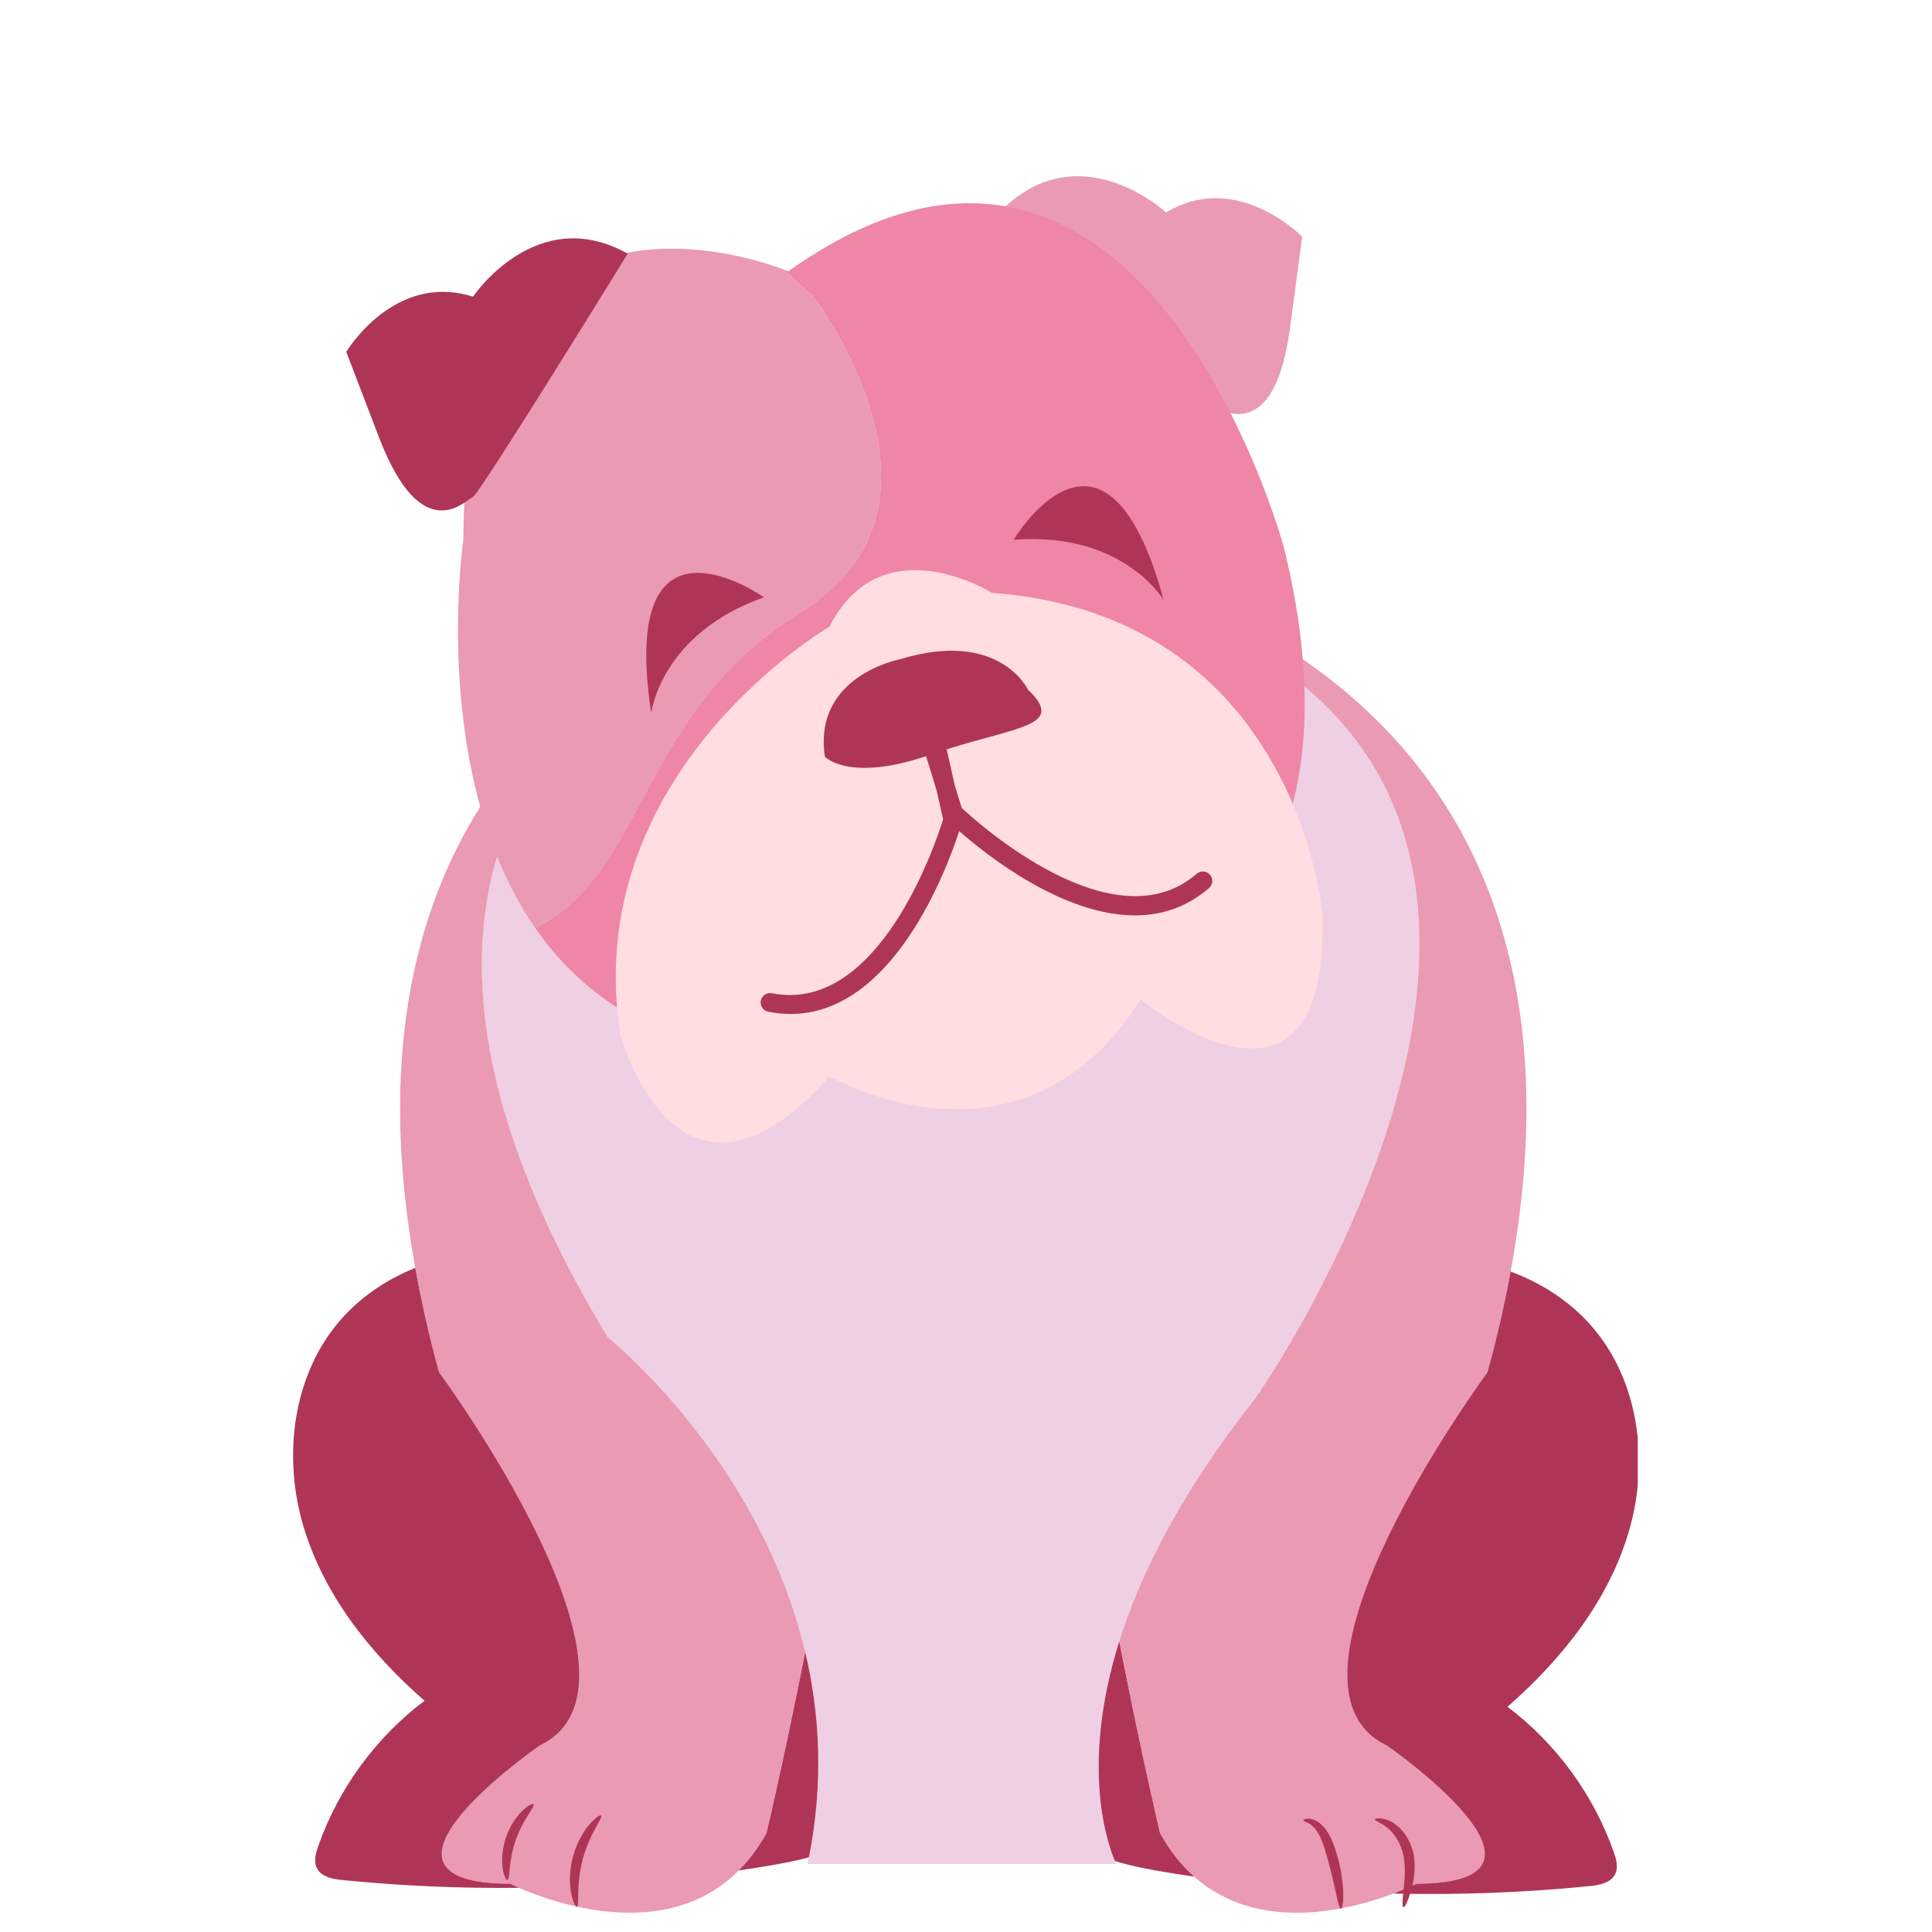
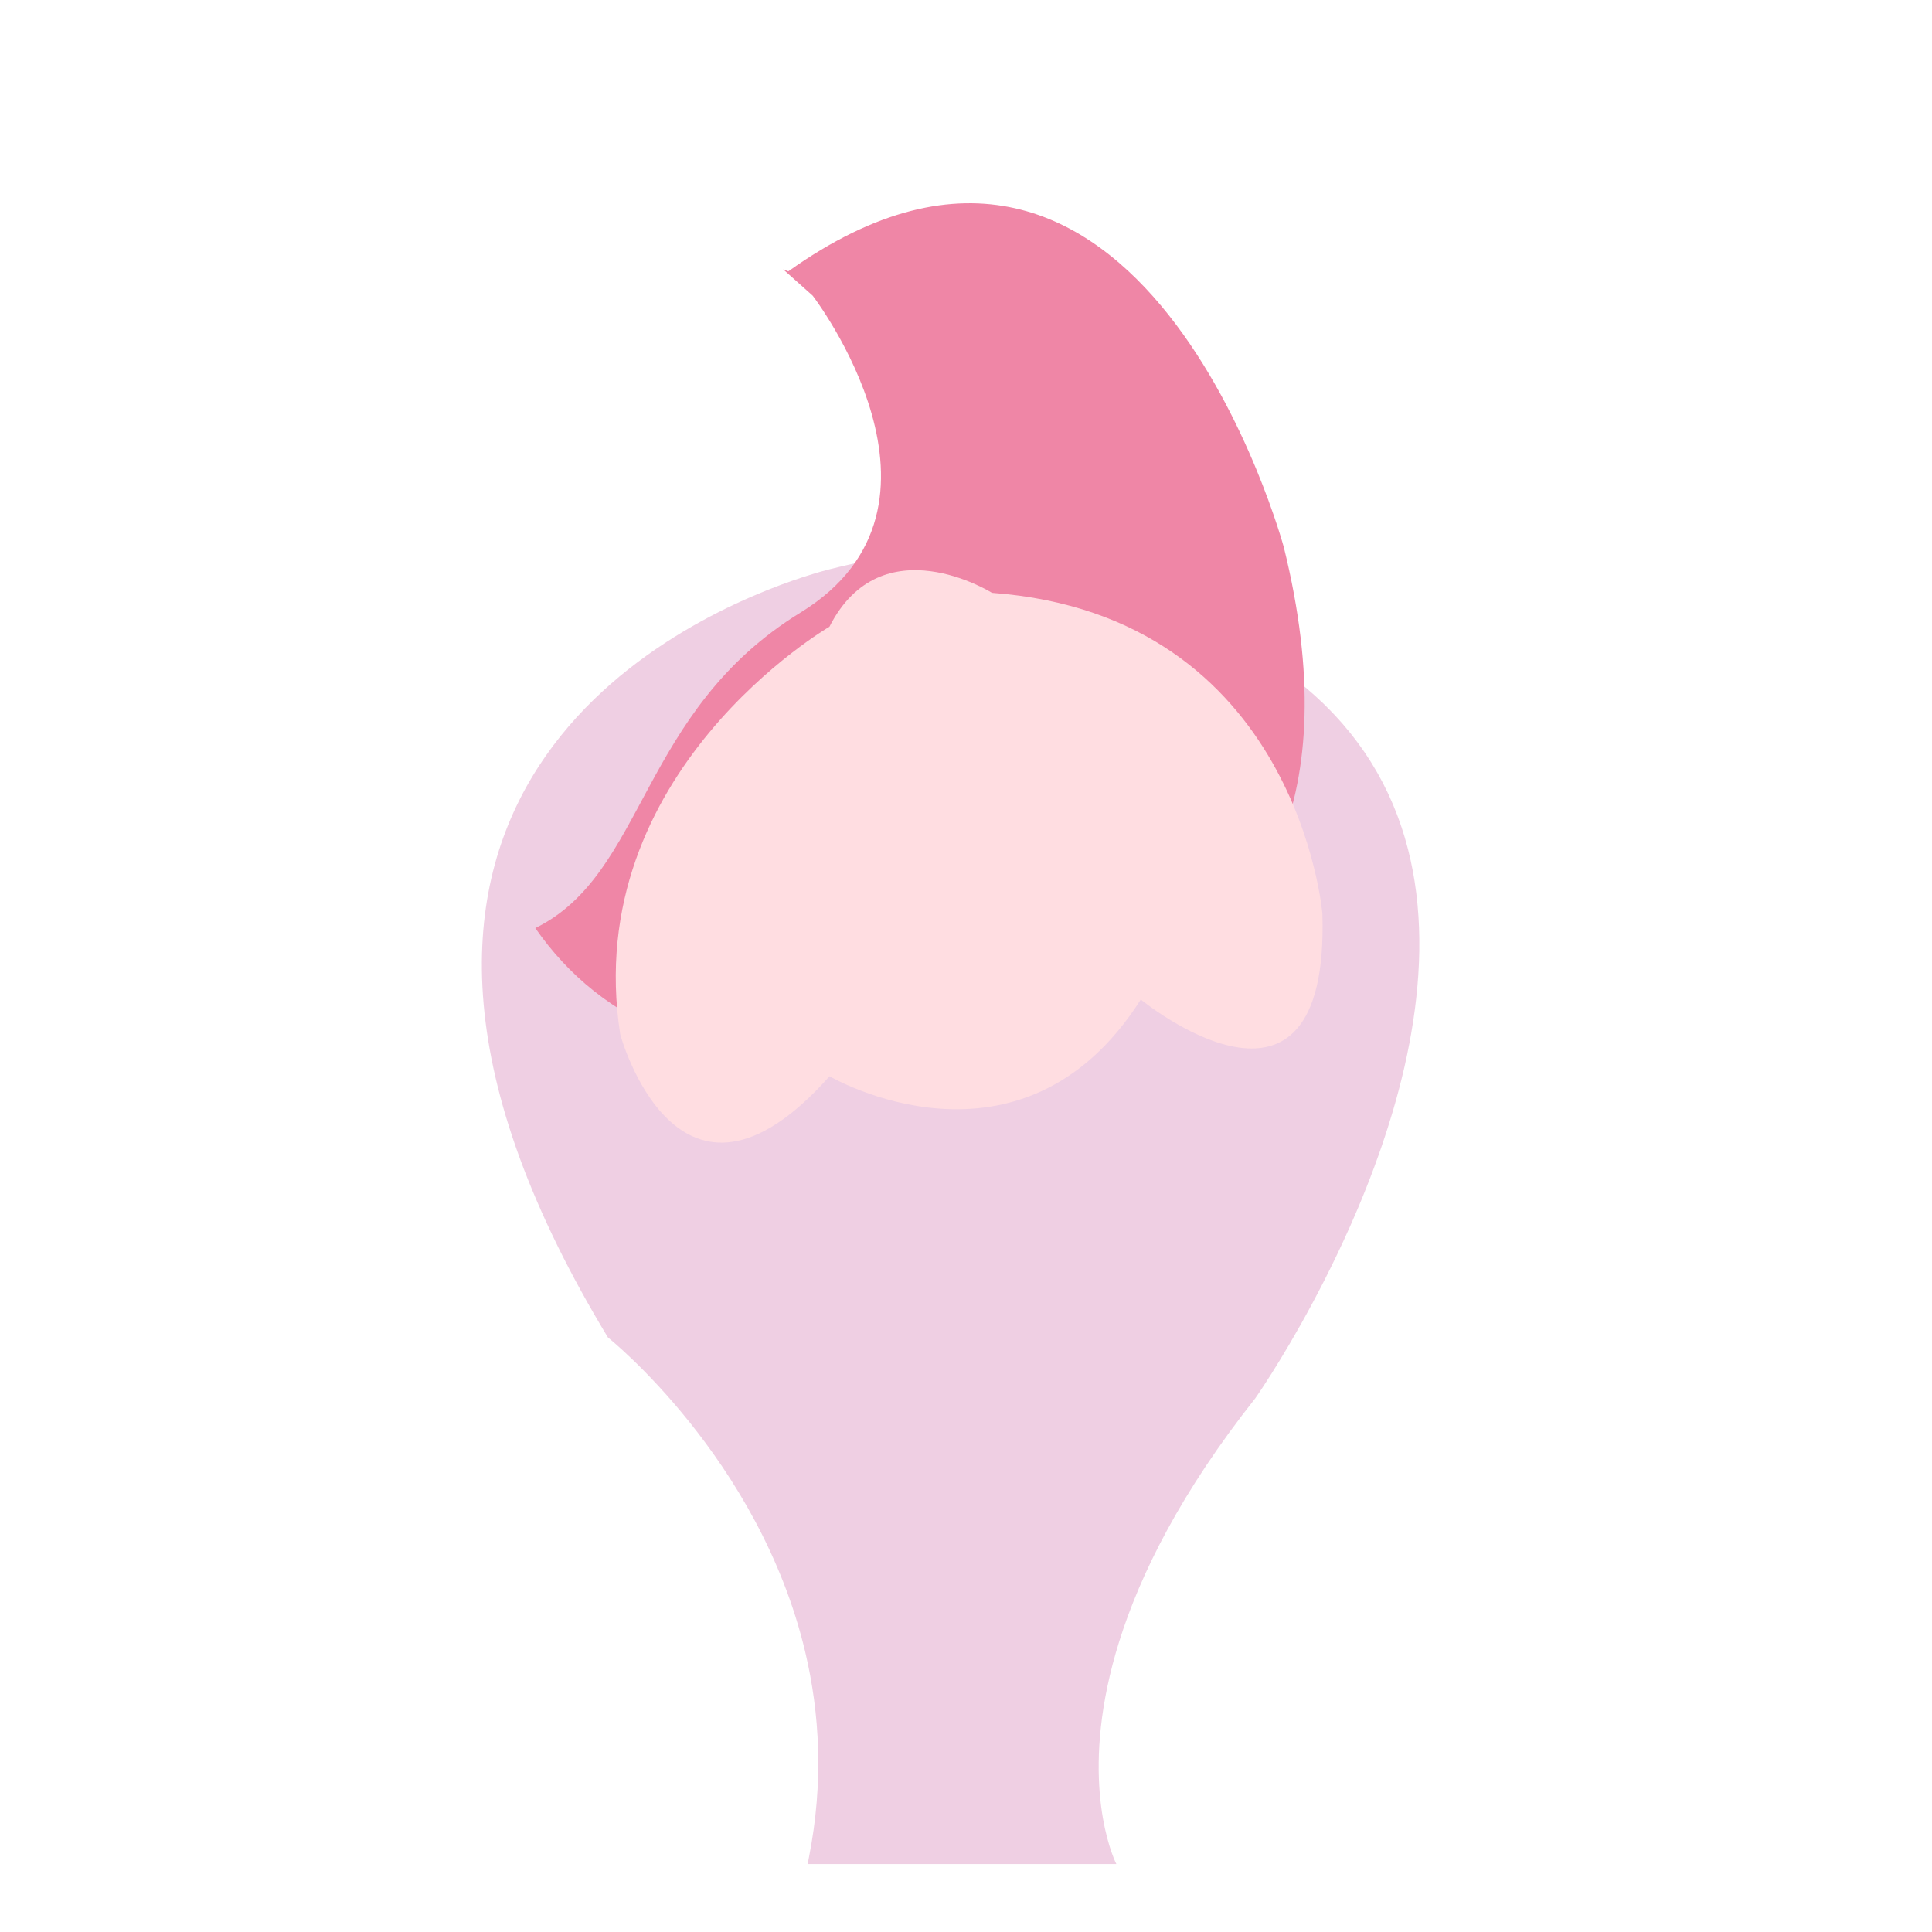
<svg xmlns="http://www.w3.org/2000/svg" width="500" viewBox="0 0 375 375" height="500" preserveAspectRatio="xMidYMid meet">
  <defs>
    <clipPath id="8742d38af6">
      <path d="M 77.379 34.211 L 296.887 34.211 L 296.887 371.262 L 77.379 371.262 Z M 77.379 34.211 " clip-rule="nonzero" />
    </clipPath>
    <clipPath id="97f09b198b">
-       <path d="M 56.891 46 L 317.887 46 L 317.887 370.785 L 56.891 370.785 Z M 56.891 46 " clip-rule="nonzero" />
-     </clipPath>
+       </clipPath>
  </defs>
  <path fill="#efcfe3" d="M 275.484 182.109 C 275.477 181.527 275.465 180.949 275.441 180.375 C 275.441 180.273 275.441 180.176 275.434 180.078 C 275.41 179.414 275.379 178.75 275.336 178.086 C 275.324 177.902 275.312 177.723 275.297 177.543 C 275.262 177.031 275.223 176.52 275.176 176.016 C 275.16 175.824 275.145 175.637 275.129 175.453 C 275.062 174.793 274.996 174.137 274.914 173.484 C 274.902 173.387 274.887 173.293 274.879 173.199 C 274.801 172.629 274.727 172.059 274.637 171.492 C 274.609 171.293 274.578 171.094 274.547 170.895 C 274.461 170.375 274.371 169.855 274.277 169.336 C 274.25 169.191 274.227 169.039 274.195 168.895 C 274.074 168.254 273.941 167.609 273.801 166.969 C 273.762 166.805 273.723 166.637 273.684 166.473 C 273.57 165.973 273.449 165.477 273.328 164.98 C 273.277 164.789 273.227 164.594 273.176 164.402 C 273.016 163.789 272.848 163.172 272.668 162.562 C 272.656 162.527 272.645 162.488 272.637 162.457 C 272.449 161.828 272.25 161.203 272.043 160.582 C 271.98 160.395 271.914 160.203 271.848 160.016 C 271.684 159.535 271.512 159.059 271.336 158.578 C 271.273 158.41 271.211 158.242 271.148 158.074 C 270.914 157.457 270.668 156.844 270.41 156.234 C 270.352 156.098 270.293 155.961 270.234 155.828 C 270.023 155.332 269.805 154.844 269.582 154.359 C 269.492 154.168 269.402 153.98 269.316 153.793 C 269.07 153.273 268.816 152.758 268.551 152.246 C 268.504 152.148 268.457 152.051 268.406 151.953 C 268.094 151.355 267.773 150.762 267.441 150.172 C 267.344 150.004 267.246 149.836 267.148 149.664 C 266.887 149.215 266.621 148.766 266.344 148.32 C 266.242 148.152 266.141 147.98 266.035 147.809 C 265.668 147.23 265.293 146.652 264.906 146.078 C 264.844 145.992 264.785 145.906 264.727 145.82 C 264.383 145.324 264.031 144.832 263.672 144.34 C 263.543 144.168 263.414 143.996 263.289 143.824 C 262.945 143.371 262.602 142.922 262.246 142.477 C 262.148 142.352 262.051 142.223 261.949 142.102 C 261.5 141.547 261.039 141 260.566 140.453 C 260.441 140.312 260.316 140.176 260.195 140.035 C 259.82 139.613 259.438 139.191 259.047 138.777 C 258.895 138.617 258.75 138.457 258.594 138.297 C 258.094 137.773 257.582 137.254 257.055 136.738 C 257.035 136.719 257.016 136.699 257 136.68 C 256.461 136.156 255.906 135.645 255.344 135.133 C 255.18 134.98 255.012 134.832 254.84 134.684 C 254.395 134.281 253.934 133.887 253.473 133.496 C 253.316 133.367 253.168 133.238 253.012 133.109 C 252.41 132.609 251.793 132.117 251.164 131.629 C 251.031 131.527 250.895 131.426 250.762 131.324 C 250.238 130.926 249.711 130.535 249.172 130.148 C 248.973 130.008 248.777 129.863 248.578 129.723 C 247.992 129.309 247.391 128.898 246.777 128.492 C 246.68 128.426 246.59 128.359 246.492 128.297 C 245.789 127.836 245.066 127.379 244.336 126.93 C 244.133 126.805 243.93 126.688 243.727 126.562 C 243.152 126.219 242.566 125.875 241.973 125.535 C 241.758 125.414 241.555 125.293 241.34 125.176 C 240.566 124.742 239.777 124.312 238.969 123.895 C 238.863 123.836 238.75 123.777 238.641 123.727 C 237.93 123.355 237.203 122.996 236.465 122.641 C 236.219 122.52 235.977 122.402 235.727 122.285 C 235.035 121.957 234.328 121.629 233.613 121.312 C 233.434 121.234 233.258 121.148 233.074 121.066 C 232.195 120.68 231.297 120.301 230.383 119.926 C 230.16 119.836 229.93 119.746 229.703 119.656 C 228.977 119.363 228.238 119.078 227.488 118.793 C 227.219 118.691 226.945 118.59 226.672 118.488 C 225.707 118.133 224.727 117.781 223.727 117.438 C 223.727 117.438 220.035 113.23 211.297 110.039 C 201.957 106.629 186.824 104.402 164.254 109.719 C 163.328 109.934 162.41 110.145 161.461 110.391 C 161.461 110.391 161.43 110.395 161.402 110.402 C 161.395 110.406 161.387 110.406 161.379 110.41 C 161.332 110.422 161.262 110.438 161.176 110.457 C 161.168 110.461 161.16 110.465 161.148 110.465 C 161.059 110.484 160.949 110.516 160.824 110.547 C 160.809 110.551 160.789 110.559 160.77 110.559 C 160.633 110.598 160.477 110.637 160.305 110.684 C 160.293 110.688 160.281 110.688 160.27 110.695 C 160.086 110.742 159.887 110.797 159.668 110.859 C 159.652 110.859 159.641 110.867 159.625 110.867 C 159.406 110.934 159.164 110.996 158.91 111.07 C 158.891 111.078 158.875 111.082 158.852 111.09 C 158.594 111.164 158.32 111.246 158.023 111.336 C 158.008 111.336 157.988 111.344 157.977 111.348 C 140.094 116.746 61.273 146.539 108.27 241.922 C 108.27 241.922 108.27 241.926 108.273 241.926 C 108.273 241.93 108.273 241.93 108.273 241.934 C 109.648 244.715 111.125 247.559 112.715 250.453 C 112.75 250.52 112.785 250.582 112.824 250.648 C 113.562 252 114.336 253.363 115.125 254.738 C 115.262 254.977 115.406 255.219 115.547 255.461 C 116.34 256.824 117.148 258.203 117.992 259.594 C 117.992 259.594 147.375 282.973 156.297 320.66 C 159.121 332.602 159.887 345.984 157.016 360.508 C 156.93 360.941 156.852 361.371 156.762 361.805 L 216.68 361.805 C 216.68 361.805 216.578 361.602 216.414 361.23 C 215.102 358.211 209.559 343.152 217.238 318.605 C 221.359 305.441 229.277 289.559 243.699 271.344 C 243.699 271.344 243.73 271.293 243.781 271.219 C 243.785 271.215 243.793 271.207 243.793 271.203 C 243.914 271.027 244.148 270.691 244.477 270.195 C 244.48 270.195 244.48 270.195 244.48 270.195 C 246.66 266.941 253.074 257.008 259.508 243.543 C 260.336 241.809 261.168 240.016 261.988 238.172 C 262 238.141 262.012 238.113 262.027 238.09 C 262.566 236.867 263.105 235.629 263.637 234.367 C 263.648 234.34 263.66 234.312 263.672 234.285 C 263.922 233.68 264.176 233.07 264.426 232.461 C 264.438 232.426 264.453 232.391 264.469 232.355 C 264.984 231.09 265.492 229.812 265.988 228.512 C 266.016 228.445 266.043 228.375 266.066 228.305 C 266.309 227.68 266.547 227.051 266.781 226.414 C 266.781 226.402 266.789 226.391 266.793 226.375 C 267.039 225.711 267.281 225.043 267.52 224.367 C 267.539 224.324 267.551 224.281 267.57 224.234 C 267.781 223.633 267.992 223.027 268.203 222.418 C 268.234 222.32 268.27 222.223 268.301 222.125 C 268.746 220.816 269.18 219.496 269.594 218.16 C 269.633 218.051 269.668 217.934 269.699 217.816 C 269.883 217.234 270.062 216.645 270.234 216.059 C 270.262 215.969 270.289 215.883 270.316 215.793 C 270.516 215.117 270.711 214.438 270.902 213.758 C 270.918 213.699 270.934 213.641 270.949 213.586 C 271.117 212.98 271.285 212.371 271.445 211.762 C 271.484 211.617 271.523 211.473 271.559 211.328 C 271.727 210.688 271.895 210.043 272.051 209.402 C 272.055 209.375 272.066 209.348 272.07 209.324 C 272.238 208.645 272.398 207.961 272.559 207.277 C 272.586 207.145 272.617 207.004 272.652 206.871 C 272.777 206.312 272.898 205.75 273.02 205.195 C 273.051 205.047 273.082 204.898 273.113 204.75 C 273.254 204.07 273.395 203.387 273.523 202.703 C 273.535 202.664 273.539 202.629 273.547 202.59 C 273.668 201.957 273.781 201.32 273.895 200.684 C 273.922 200.512 273.953 200.34 273.98 200.168 C 274.078 199.598 274.176 199.027 274.262 198.453 C 274.281 198.336 274.301 198.223 274.316 198.109 C 274.418 197.43 274.516 196.746 274.605 196.066 C 274.625 195.926 274.645 195.789 274.66 195.648 C 274.73 195.098 274.797 194.551 274.859 194 C 274.879 193.816 274.898 193.637 274.918 193.457 C 275.07 192.105 275.188 190.75 275.281 189.395 C 275.293 189.207 275.305 189.023 275.312 188.844 C 275.348 188.309 275.375 187.773 275.398 187.238 C 275.406 187.074 275.414 186.914 275.422 186.754 C 275.449 186.082 275.469 185.41 275.48 184.738 C 275.48 184.609 275.48 184.48 275.484 184.352 C 275.488 183.801 275.492 183.25 275.488 182.695 C 275.488 182.5 275.484 182.301 275.484 182.109 " fill-opacity="1" fill-rule="nonzero" />
  <g clip-path="url(#8742d38af6)">
-     <path fill="#ea9ab2" d="M 195.199 40.051 C 195.199 40.051 234.227 79.078 235.41 79.078 C 236.594 79.078 247.234 86.965 250.387 63.703 L 252.754 45.965 C 252.754 45.965 240.141 32.953 226.344 41.234 C 226.344 41.234 210.176 26.25 195.199 40.051 Z M 103.902 180.141 C 125.402 169.625 124.051 138.133 155.379 118.895 C 189.09 98.195 157.746 57.395 157.746 57.395 L 152.004 52.27 C 143.934 49.246 89.941 31.754 89.941 104.699 C 89.941 104.699 86.074 130.914 93.215 156.582 C 80.453 176.844 73.27 205.555 80.602 246.09 C 81.766 252.543 83.277 259.273 85.215 266.336 C 85.215 266.336 129.91 326.844 104.762 338.805 C 104.762 338.805 66.105 365.531 99.023 365.629 C 99.023 365.629 99.648 365.949 100.746 366.426 C 107.027 369.184 129.18 377.348 143.395 363.055 C 145.359 361.078 147.184 358.695 148.781 355.789 C 148.781 355.789 152.078 341.988 156.297 320.66 C 147.375 282.973 117.992 259.594 117.992 259.594 C 117.148 258.203 116.34 256.828 115.547 255.461 C 115.406 255.219 115.262 254.977 115.125 254.738 C 114.336 253.363 113.566 252 112.824 250.648 C 112.785 250.582 112.75 250.52 112.715 250.453 C 111.125 247.559 109.648 244.715 108.273 241.934 C 108.273 241.93 108.273 241.93 108.273 241.926 C 108.27 241.926 108.27 241.922 108.27 241.922 C 92.426 209.766 90.883 185.066 96.48 166.238 C 98.441 171.086 100.875 175.781 103.902 180.141 Z M 293.211 246.805 C 292.059 253.039 290.59 259.531 288.727 266.336 C 288.727 266.336 244.027 326.844 269.18 338.805 C 269.18 338.805 307.836 365.531 274.918 365.629 C 274.918 365.629 273.238 366.492 270.465 367.539 C 262.234 370.652 244.34 375.41 231.785 364.254 C 229.336 362.078 227.09 359.305 225.156 355.789 C 225.156 355.789 221.648 341.098 217.238 318.605 C 221.359 305.441 229.277 289.559 243.699 271.344 C 243.699 271.344 243.73 271.297 243.781 271.219 C 243.789 271.215 243.789 271.211 243.793 271.203 C 243.914 271.031 244.145 270.691 244.477 270.195 C 244.48 270.195 244.48 270.195 244.48 270.195 C 246.66 266.945 253.07 257.012 259.508 243.543 C 260.336 241.809 261.168 240.016 261.988 238.172 C 262 238.141 262.012 238.113 262.027 238.09 C 262.566 236.867 263.105 235.629 263.637 234.367 C 263.648 234.34 263.66 234.312 263.672 234.285 C 263.922 233.68 264.176 233.07 264.426 232.461 C 264.438 232.426 264.453 232.391 264.469 232.355 C 264.984 231.09 265.492 229.812 265.988 228.512 C 266.016 228.445 266.043 228.375 266.066 228.305 C 266.309 227.68 266.547 227.051 266.781 226.414 C 266.781 226.402 266.789 226.391 266.793 226.375 C 267.039 225.711 267.281 225.043 267.52 224.367 C 267.539 224.324 267.551 224.281 267.57 224.234 C 267.781 223.633 267.992 223.027 268.203 222.418 C 268.234 222.32 268.27 222.223 268.301 222.125 C 268.746 220.816 269.18 219.496 269.594 218.16 C 269.633 218.051 269.668 217.934 269.699 217.816 C 269.883 217.234 270.062 216.645 270.234 216.059 C 270.262 215.969 270.289 215.883 270.316 215.793 C 270.516 215.117 270.711 214.438 270.902 213.758 C 270.918 213.699 270.934 213.641 270.949 213.586 C 271.117 212.98 271.285 212.371 271.445 211.762 C 271.484 211.617 271.523 211.473 271.559 211.328 C 271.727 210.688 271.895 210.043 272.051 209.402 C 272.055 209.375 272.066 209.348 272.07 209.324 C 272.238 208.645 272.398 207.961 272.559 207.277 C 272.586 207.145 272.617 207.004 272.652 206.871 C 272.777 206.312 272.898 205.75 273.02 205.195 C 273.051 205.047 273.082 204.898 273.113 204.75 C 273.254 204.07 273.395 203.387 273.523 202.703 C 273.535 202.664 273.539 202.629 273.547 202.59 C 273.668 201.957 273.781 201.32 273.895 200.684 C 273.922 200.512 273.953 200.34 273.98 200.168 C 274.078 199.598 274.176 199.027 274.262 198.453 C 274.281 198.336 274.301 198.223 274.316 198.109 C 274.418 197.43 274.516 196.746 274.605 196.066 C 274.625 195.926 274.645 195.789 274.66 195.648 C 274.73 195.098 274.797 194.551 274.859 194 C 274.879 193.816 274.898 193.637 274.918 193.457 C 275.07 192.105 275.188 190.75 275.281 189.395 C 275.293 189.207 275.305 189.023 275.312 188.844 C 275.348 188.309 275.375 187.773 275.398 187.238 C 275.406 187.074 275.414 186.914 275.422 186.754 C 275.449 186.082 275.469 185.41 275.48 184.738 C 275.48 184.609 275.48 184.48 275.484 184.352 C 275.488 183.801 275.492 183.25 275.488 182.695 C 275.488 182.5 275.484 182.301 275.484 182.109 C 275.477 181.527 275.465 180.949 275.441 180.375 C 275.441 180.273 275.441 180.176 275.434 180.078 C 275.41 179.414 275.379 178.75 275.336 178.086 C 275.324 177.902 275.312 177.723 275.297 177.543 C 275.262 177.031 275.223 176.52 275.176 176.016 C 275.16 175.824 275.145 175.637 275.129 175.453 C 275.062 174.793 274.996 174.137 274.914 173.484 C 274.902 173.387 274.887 173.293 274.879 173.199 C 274.801 172.629 274.727 172.059 274.637 171.492 C 274.609 171.293 274.578 171.094 274.547 170.895 C 274.461 170.375 274.371 169.855 274.277 169.336 C 274.25 169.191 274.227 169.039 274.195 168.895 C 274.074 168.254 273.941 167.609 273.801 166.969 C 273.762 166.805 273.723 166.637 273.684 166.473 C 273.57 165.973 273.449 165.477 273.328 164.98 C 273.277 164.789 273.227 164.594 273.176 164.402 C 273.016 163.789 272.848 163.172 272.668 162.562 C 272.656 162.527 272.645 162.488 272.637 162.457 C 272.449 161.828 272.25 161.203 272.043 160.582 C 271.98 160.395 271.914 160.203 271.848 160.016 C 271.684 159.535 271.512 159.059 271.336 158.578 C 271.273 158.41 271.211 158.242 271.148 158.074 C 270.914 157.457 270.668 156.844 270.41 156.234 C 270.352 156.098 270.293 155.961 270.234 155.828 C 270.023 155.332 269.805 154.844 269.582 154.359 C 269.492 154.168 269.402 153.98 269.316 153.793 C 269.07 153.273 268.816 152.758 268.551 152.246 C 268.504 152.148 268.457 152.051 268.406 151.953 C 268.094 151.355 267.773 150.762 267.441 150.172 C 267.344 150.004 267.246 149.836 267.148 149.664 C 266.887 149.215 266.621 148.766 266.344 148.32 C 266.242 148.152 266.141 147.98 266.035 147.809 C 265.668 147.23 265.293 146.652 264.906 146.078 C 264.844 145.992 264.785 145.906 264.727 145.82 C 264.383 145.324 264.031 144.832 263.672 144.34 C 263.543 144.168 263.414 143.996 263.289 143.824 C 262.945 143.371 262.602 142.922 262.246 142.477 C 262.148 142.352 262.051 142.223 261.949 142.102 C 261.5 141.547 261.039 141 260.566 140.453 C 260.441 140.312 260.316 140.176 260.195 140.035 C 259.82 139.613 259.438 139.191 259.047 138.777 C 258.895 138.617 258.75 138.457 258.594 138.297 C 258.094 137.773 257.582 137.254 257.055 136.738 C 257.035 136.719 257.016 136.699 257 136.68 C 256.461 136.156 255.906 135.645 255.344 135.133 C 255.18 134.98 255.012 134.832 254.84 134.684 C 254.395 134.281 253.934 133.887 253.473 133.496 C 253.316 133.367 253.168 133.238 253.012 133.109 C 252.41 132.609 251.793 132.117 251.164 131.629 C 251.031 131.527 250.895 131.426 250.762 131.324 C 250.238 130.926 249.711 130.535 249.172 130.148 C 248.973 130.008 248.777 129.863 248.578 129.723 C 247.992 129.309 247.391 128.898 246.777 128.492 C 246.68 128.426 246.59 128.359 246.492 128.297 C 245.789 127.836 245.066 127.379 244.336 126.93 C 244.133 126.805 243.93 126.688 243.727 126.562 C 243.152 126.219 242.566 125.875 241.973 125.535 C 241.758 125.414 241.555 125.293 241.34 125.176 C 240.566 124.742 239.777 124.312 238.969 123.895 C 238.863 123.836 238.75 123.777 238.641 123.727 C 237.93 123.355 237.203 122.996 236.465 122.641 C 236.219 122.52 235.977 122.402 235.727 122.285 C 235.035 121.957 234.328 121.629 233.613 121.312 C 233.434 121.234 233.258 121.148 233.074 121.066 C 232.195 120.68 231.297 120.301 230.383 119.926 C 230.16 119.836 229.93 119.746 229.703 119.656 C 228.977 119.363 228.238 119.078 227.488 118.793 C 227.219 118.691 226.945 118.59 226.672 118.488 C 225.707 118.133 224.727 117.781 223.727 117.438 C 223.727 117.438 220.035 113.23 211.297 110.039 C 227.719 113.52 313.438 137.102 293.211 246.805 " fill-opacity="1" fill-rule="nonzero" />
-   </g>
+     </g>
  <path fill="#ef86a6" d="M 179.035 203.254 C 138.938 210.383 116.414 198.152 103.902 180.141 C 125.402 169.625 124.051 138.133 155.379 118.895 C 189.086 98.195 157.746 57.395 157.746 57.395 L 152.004 52.27 C 152.656 52.516 153.016 52.664 153.016 52.664 C 221.609 3.781 249.207 106.277 249.207 106.277 C 273.648 205.621 179.035 203.254 179.035 203.254 " fill-opacity="1" fill-rule="nonzero" />
  <path fill="#ffdde1" d="M 256.676 177.359 C 258.098 224.023 221.426 194.008 221.426 194.008 C 198.125 230.645 161.008 208.898 161.008 208.898 C 131.574 242.047 120.387 200.773 120.387 200.773 C 112.484 149.812 160.992 121.648 160.992 121.648 C 171.156 101.664 192.535 115.066 192.535 115.066 C 251.914 119.465 256.676 177.359 256.676 177.359 " fill-opacity="1" fill-rule="nonzero" />
  <path fill="#ef86a6" d="M 155.926 128.648 C 155.668 128.723 155.391 128.809 155.098 128.895 C 155.391 128.809 155.668 128.723 155.926 128.648 " fill-opacity="1" fill-rule="nonzero" />
  <path fill="#ef86a6" d="M 156.699 128.43 C 156.477 128.492 156.242 128.559 155.984 128.633 C 156.238 128.559 156.477 128.492 156.699 128.43 " fill-opacity="1" fill-rule="nonzero" />
  <path fill="#ef86a6" d="M 157.34 128.254 C 157.16 128.305 156.961 128.359 156.742 128.418 C 156.961 128.359 157.16 128.305 157.34 128.254 " fill-opacity="1" fill-rule="nonzero" />
  <path fill="#ef86a6" d="M 158.223 128.027 C 158.133 128.047 158.023 128.074 157.898 128.105 C 158.023 128.074 158.133 128.047 158.223 128.027 " fill-opacity="1" fill-rule="nonzero" />
-   <path fill="#ef86a6" d="M 158.449 127.969 C 158.406 127.98 158.332 127.996 158.25 128.02 C 158.336 127.996 158.406 127.98 158.449 127.969 " fill-opacity="1" fill-rule="nonzero" />
  <path fill="#ef86a6" d="M 157.84 128.121 C 157.707 128.156 157.551 128.199 157.379 128.242 C 157.551 128.199 157.707 128.156 157.84 128.121 " fill-opacity="1" fill-rule="nonzero" />
-   <path fill="#ef86a6" d="M 158.531 127.949 C 158.531 127.949 158.512 127.953 158.477 127.965 C 158.504 127.953 158.531 127.949 158.531 127.949 " fill-opacity="1" fill-rule="nonzero" />
  <g clip-path="url(#97f09b198b)">
    <path fill="#af3557" d="M 269.273 354.754 C 270.562 355.785 271.969 357.789 272.441 360.297 C 272.906 362.848 272.582 365.328 272.398 367.133 C 272.199 368.945 272.137 370.117 272.406 370.184 C 272.664 370.242 273.199 369.207 273.758 367.414 C 274.035 366.512 274.312 365.414 274.465 364.145 C 274.625 362.879 274.648 361.434 274.375 359.934 C 273.797 356.863 271.844 354.535 270.039 353.594 C 269.137 353.113 268.32 352.93 267.754 352.926 C 267.195 352.918 266.891 353.027 266.879 353.156 C 266.844 353.461 267.977 353.688 269.273 354.754 Z M 255.172 354.863 C 255.684 355.457 256.184 356.312 256.59 357.34 C 256.992 358.344 257.352 359.621 257.723 360.91 C 259.199 366.094 259.719 370.5 260.277 370.48 C 260.539 370.469 260.762 369.332 260.723 367.484 C 260.691 365.645 260.383 363.094 259.613 360.379 C 259.219 359.016 258.82 357.766 258.238 356.59 C 257.664 355.441 256.934 354.48 256.117 353.844 C 255.309 353.199 254.418 352.957 253.84 352.996 C 253.547 353.008 253.332 353.062 253.191 353.141 C 253.051 353.207 252.988 353.273 252.996 353.344 C 253.02 353.648 254.164 353.625 255.172 354.863 Z M 114.367 354.176 C 113.781 354.855 113.176 355.746 112.609 356.797 C 112.059 357.855 111.555 359.078 111.195 360.41 C 110.848 361.75 110.68 363.062 110.629 364.25 C 110.602 365.445 110.684 366.52 110.855 367.402 C 111.188 369.176 111.734 370.164 111.977 370.102 C 112.258 370.031 112.207 368.957 112.238 367.289 C 112.25 366.453 112.316 365.469 112.434 364.387 C 112.574 363.305 112.781 362.129 113.098 360.918 C 113.426 359.707 113.828 358.586 114.246 357.578 C 114.676 356.582 115.109 355.691 115.516 354.961 C 116.312 353.496 116.895 352.59 116.68 352.387 C 116.504 352.215 115.539 352.805 114.367 354.176 Z M 101.383 351.488 C 100.824 352.023 100.238 352.738 99.676 353.598 C 99.129 354.465 98.613 355.477 98.223 356.598 C 97.844 357.723 97.621 358.836 97.516 359.855 C 97.43 360.879 97.453 361.805 97.562 362.57 C 97.781 364.105 98.23 364.969 98.48 364.918 C 99.043 364.816 98.656 361.242 100.082 357.238 C 101.426 353.207 103.93 350.629 103.555 350.203 C 103.387 350.012 102.5 350.414 101.383 351.488 Z M 225.855 116.441 C 214.531 74.887 196.742 104.773 196.742 104.773 C 217.996 103.105 225.855 116.441 225.855 116.441 Z M 148.285 115.938 C 148.285 115.938 119.902 95.832 126.406 138.406 C 126.406 138.406 128.18 123.035 148.285 115.938 Z M 234.855 169.781 C 234.195 169.02 233.043 168.934 232.277 169.598 C 216.234 183.504 189.91 159.84 186.664 156.812 L 185.332 152.477 L 183.75 145.445 C 197.789 140.988 206.883 140.855 199.535 133.875 C 199.535 133.875 194.016 122.047 174.699 127.961 C 174.699 127.961 157.746 131.113 160.113 146.883 C 160.113 146.883 164.676 151.812 179.75 146.777 L 181.797 153.422 L 183.059 159.039 C 181.75 163.273 170.66 196.895 149.82 192.789 C 148.828 192.594 147.871 193.242 147.672 194.23 C 147.477 195.223 148.125 196.184 149.117 196.379 C 150.605 196.672 152.047 196.812 153.445 196.812 C 173.359 196.809 183.781 168.711 186.18 161.316 C 191.824 166.254 206.371 177.676 220.293 177.676 C 225.32 177.676 230.266 176.184 234.676 172.363 C 235.438 171.703 235.52 170.543 234.855 169.781 Z M 91.809 57.59 C 76.473 52.727 67.211 68.301 67.211 68.301 L 73.613 85.016 C 82.062 106.914 90.594 96.777 91.742 96.508 C 92.895 96.23 121.836 49.234 121.836 49.234 C 104.066 39.277 91.809 57.59 91.809 57.59 Z M 156.297 320.66 C 152.078 341.988 148.781 355.789 148.781 355.789 C 147.184 358.695 145.359 361.078 143.395 363.055 C 145.27 362.773 147.141 362.484 149.008 362.168 C 151.676 361.723 154.383 361.219 157.016 360.508 C 159.887 345.984 159.121 332.602 156.297 320.66 Z M 104.762 338.805 C 129.91 326.844 85.215 266.336 85.215 266.336 C 83.277 259.273 81.766 252.543 80.602 246.09 C 75.184 248.293 70.297 251.492 66.293 255.98 C 56.922 266.5 54.863 282.23 58.754 295.773 C 62.648 309.32 71.781 320.852 82.402 330.113 C 72.953 337.23 65.676 347.188 61.758 358.352 C 61.277 359.73 60.852 361.297 61.504 362.602 C 62.355 364.316 64.57 364.73 66.473 364.918 C 77.859 366.055 89.305 366.551 100.746 366.426 C 99.648 365.949 99.023 365.629 99.023 365.629 C 66.105 365.531 104.762 338.805 104.762 338.805 Z M 316.246 296.953 C 320.137 283.406 318.082 267.676 308.707 257.156 C 304.414 252.34 299.098 249.016 293.211 246.805 C 292.059 253.039 290.59 259.531 288.727 266.336 C 288.727 266.336 244.027 326.844 269.18 338.805 C 269.18 338.805 307.836 365.531 274.918 365.629 C 274.918 365.629 273.238 366.492 270.465 367.539 C 283.164 367.828 295.883 367.355 308.527 366.094 C 310.43 365.906 312.641 365.488 313.496 363.781 C 314.152 362.473 313.727 360.902 313.242 359.523 C 309.328 348.359 302.047 338.402 292.598 331.285 C 303.219 322.023 312.352 310.492 316.246 296.953 Z M 231.785 364.254 C 229.852 363.969 227.922 363.668 225.992 363.344 C 222.789 362.809 219.527 362.188 216.414 361.23 C 215.102 358.211 209.559 343.152 217.238 318.605 C 221.648 341.098 225.156 355.789 225.156 355.789 C 227.09 359.305 229.336 362.078 231.785 364.254 " fill-opacity="1" fill-rule="nonzero" />
  </g>
</svg>